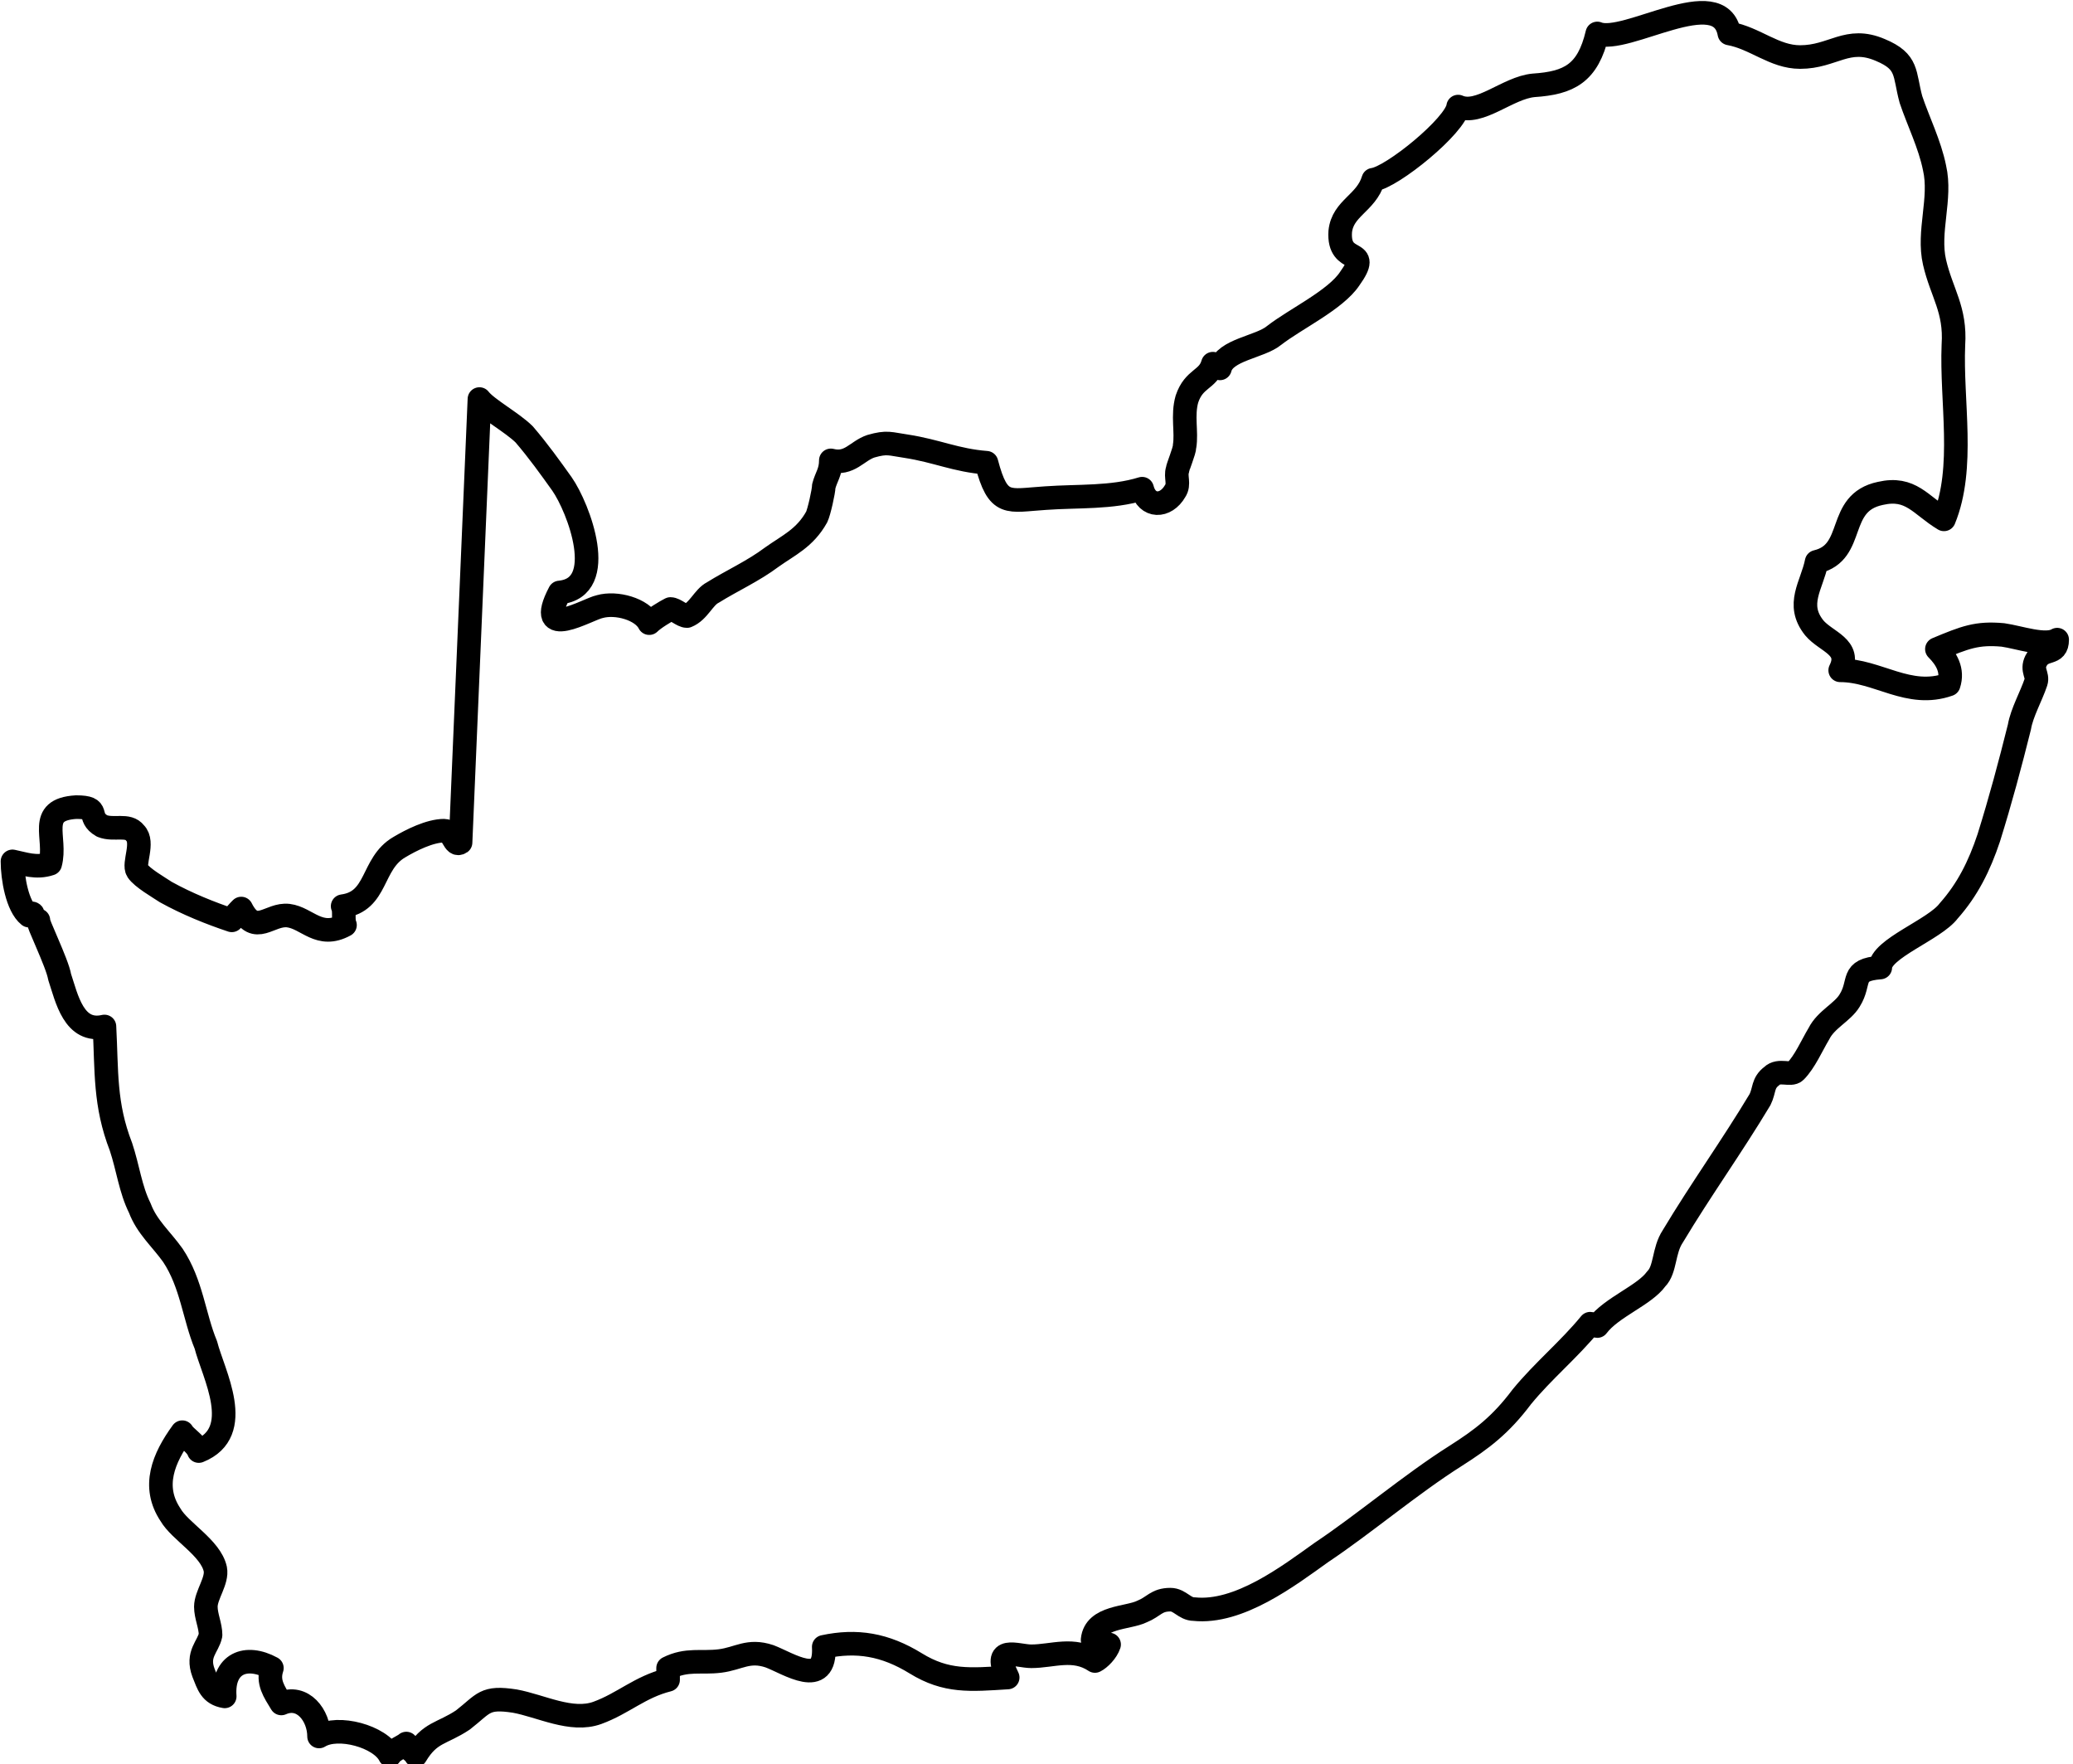
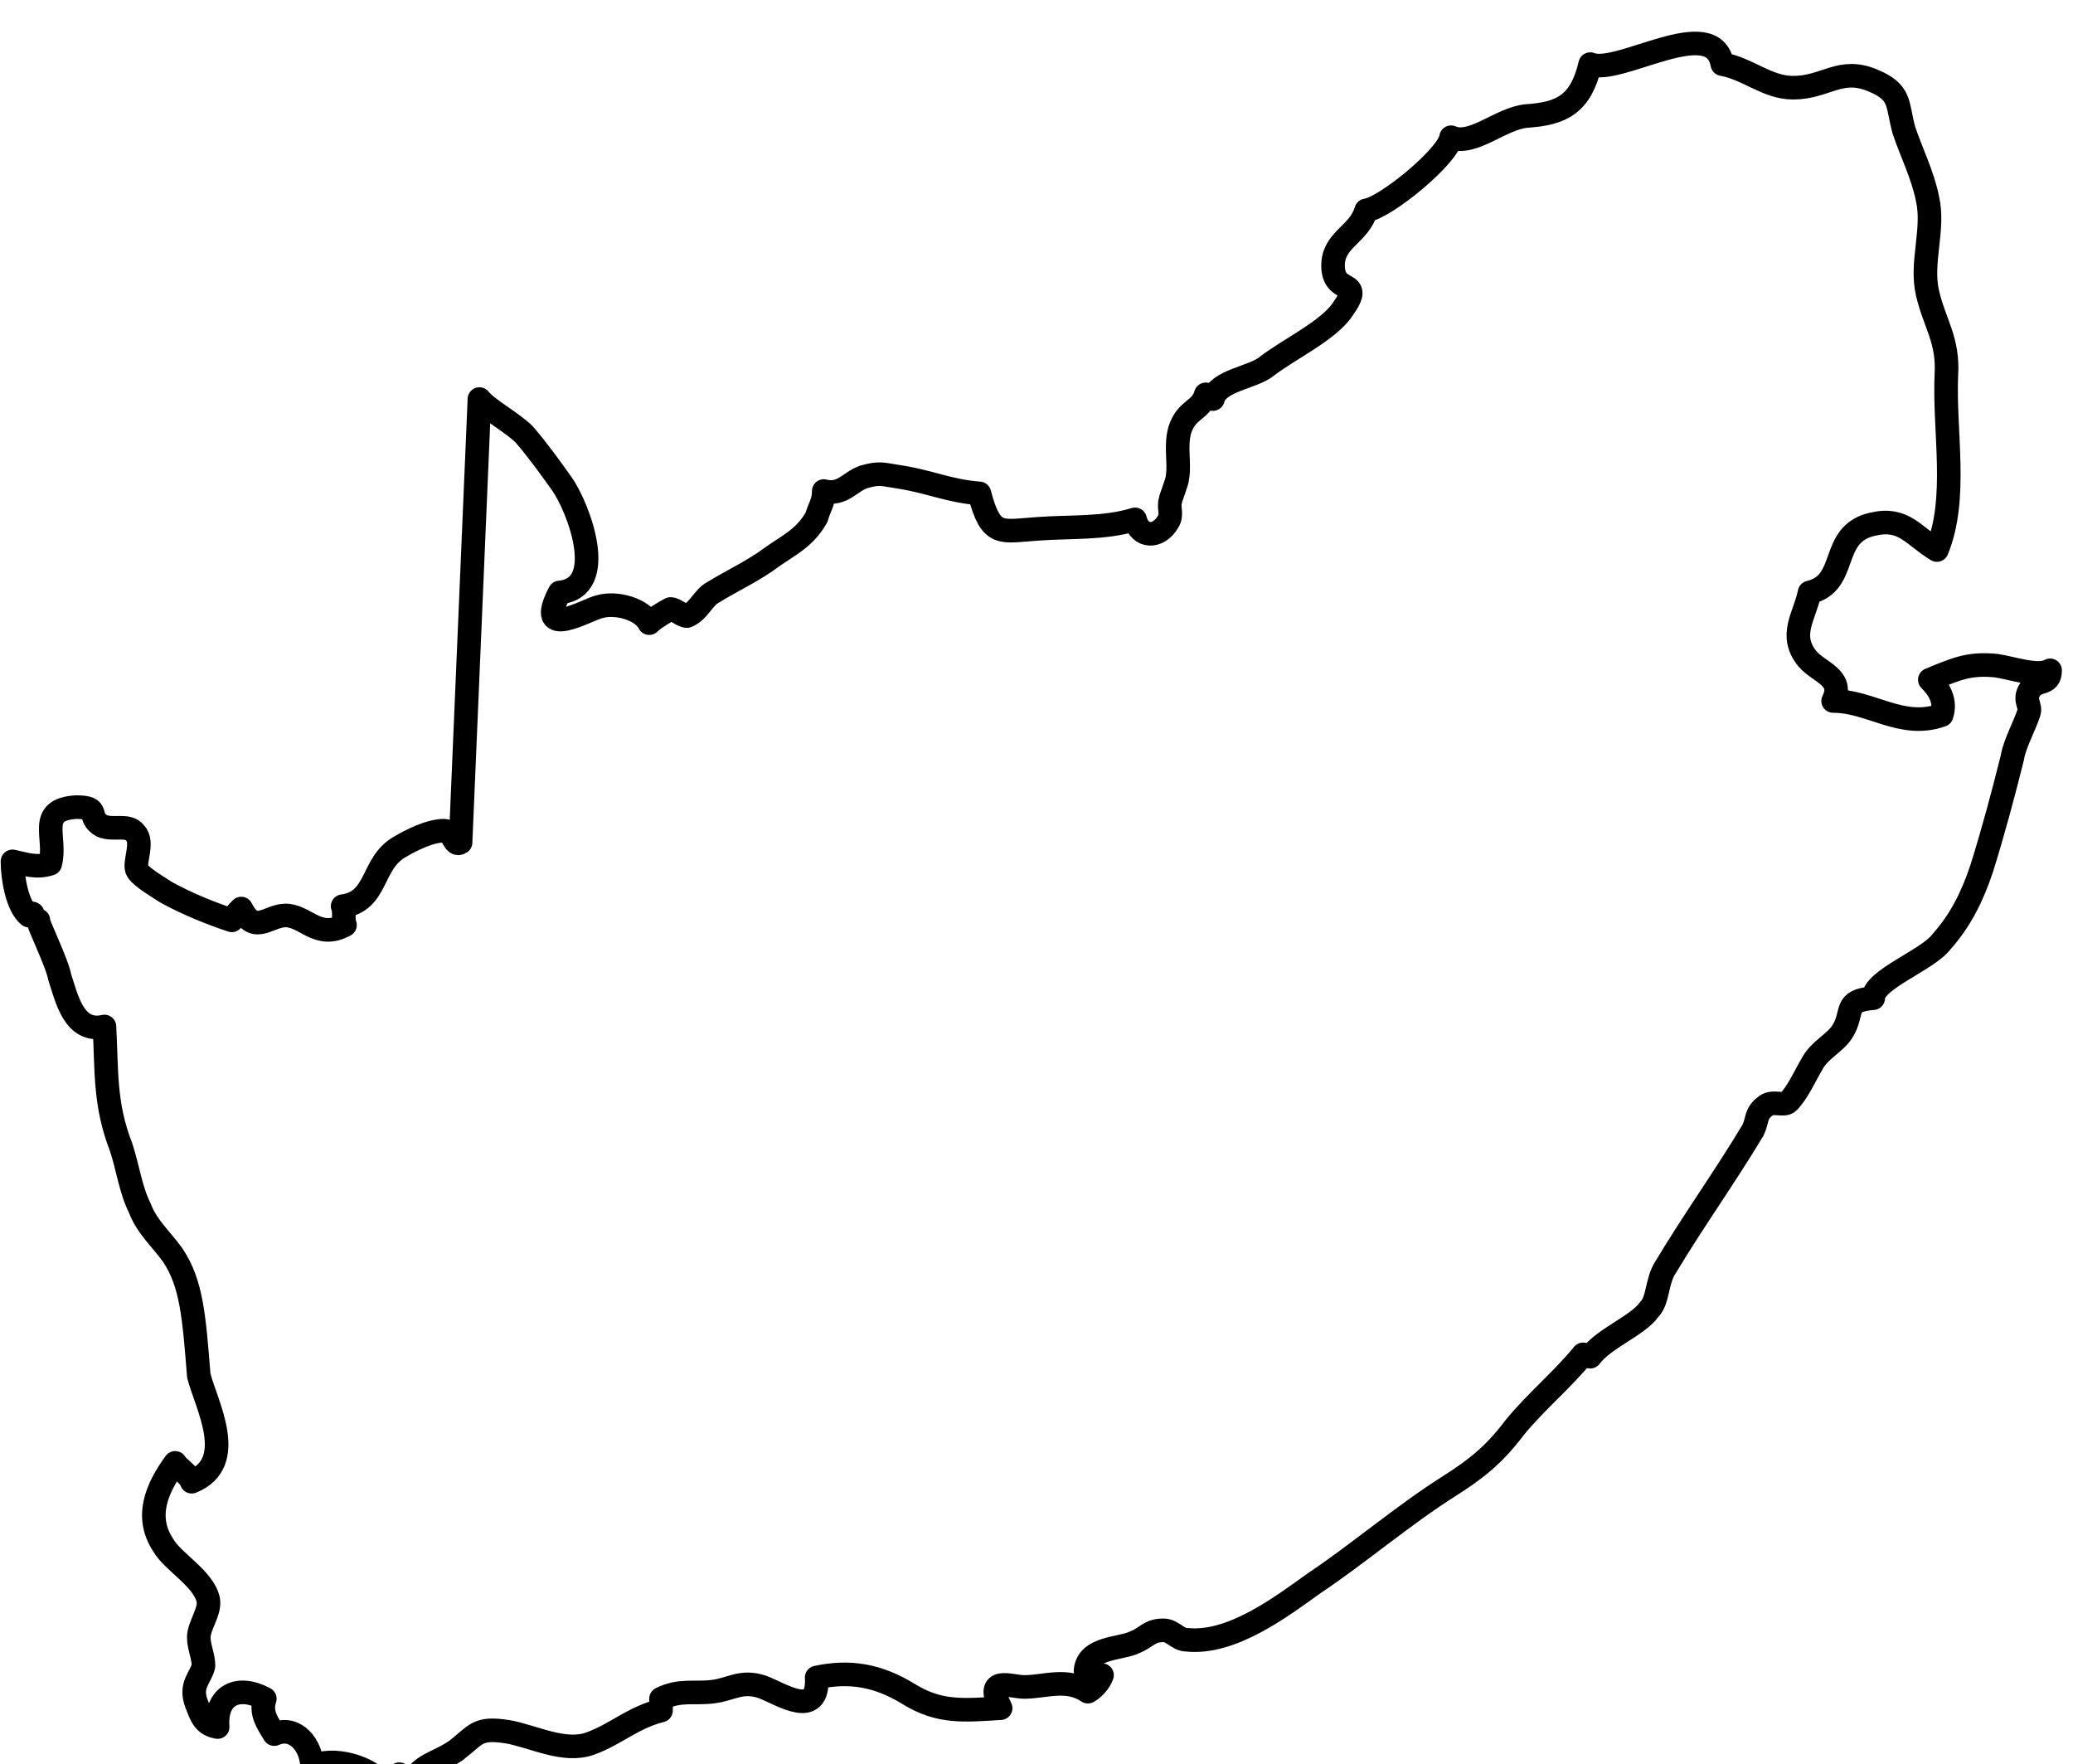
<svg xmlns="http://www.w3.org/2000/svg" version="1.1" x="0" y="0" viewBox="0 0 87.9 74.8" enable-background="new 0 0 100 100" xml:space="preserve" width="87.9" height="74.8">
  <g display="none" transform="translate(-7.671,-8.382)">
-     <polygon display="inline" points="92.3 34.8 91.4 35 90.8 35.4 90.9 36.2 90.6 37.2 89.8 37.5 87.7 37.4 86 36.4 85.4 35.3 84.8 34.7 84.5 34.1 84.9 32.8 86.2 30.4 86.5 29.3 87.4 28.9 88.8 29.6 89.6 30.4 90.5 30.7 90.5 28.9 90.6 27.4 91 25.7 91 21.6 90.7 20.4 90.4 19.3 90.3 18.3 90.4 18 90.4 15.5 89.7 14.2 89.4 12.8 89.1 11.3 88.1 10.5 86.3 10.1 84.8 10.3 84.1 10.6 83.7 10.3 82.6 9.7 81.7 9.8 81.4 9.1 80.1 8.9 77.7 9.2 77.2 9.6 76.2 9.6 75.7 10.1 75.8 10.6 75.5 11.5 74.7 11.6 74 12.3 73.1 12.4 72.6 12.5 72.3 12.2 71.2 12.4 70 13.4 69.5 13.9 68.8 14.3 68.6 14.8 67.8 15.1 67.4 15.6 66.9 15.8 66.1 16.1 64.7 18 64.5 19.3 64.8 19.8 64.8 20.6 64 20.8 63.7 21.2 63.1 21.4 62.4 22 62.1 22.7 61.7 22.9 61.4 23.4 60.7 23.5 60 24 58.8 24.2 58.4 25.1 58.5 26.5 58 27 58 27.7 57.6 28.7 58 29.1 56.8 29.9 56.1 29.6 55.7 29.1 54.8 29.2 53.6 29.2 52.4 29.4 51.5 29.1 50.7 29.3 48.7 28.2 48.1 28.1 47.5 27.4 45.7 27.2 44.4 27.3 43 28.6 42.1 30.7 41.2 31.8 39.4 32.4 39 33.1 38 33.9 36.9 34.2 36 34.8 34.7 34.6 33.9 35 32.5 34.7 31 34.9 31.1 33.9 31.9 32.1 31.9 30.7 30.5 27.7 30 26.2 28.2 24.9 27.5 44.3 26.9 44.3 25.2 44.2 23.8 44.9 23.3 45.9 22.6 46.2 22.2 46.6 22.1 47.7 21.5 47.6 20.7 47.7 20.3 47 19.5 47 19.1 47.4 18.2 47.2 17.6 47 16.7 47.2 15.6 46.6 13.8 46.2 13 44.6 13.5 43.5 12.4 43.4 11.8 42.3 10.5 42.8 10 43.8 10.3 44.1 10.3 44.7 9.2 45 8.4 45.4 8.4 45.5 8.7 47.2 10.5 48.4 11.6 51.7 11.6 53.2 12.7 56.2 13.4 59.3 14.9 61.2 14.9 62.4 16.5 65 16.4 65.8 16.9 67.6 16.6 69.2 16 69.9 15.5 69.9 15 69.4 14.4 69.9 14.4 71.3 15.2 72.6 16.2 73.5 17.1 75.2 16.4 76.4 16.6 77.7 16.3 78.7 16.3 79.7 17 80.3 16.9 79.3 17.8 78.5 19.1 78.7 19.4 79.8 18.9 80.2 19.4 80.4 20.2 80 21.2 80.5 21.3 81.8 21.8 81.5 24.5 82.8 25 82.5 25.5 82.7 25.9 81.9 26.9 81.8 28 80.5 29.3 80.7 29.6 80.4 30.9 80.3 32.5 80.8 33.3 80.5 34.6 80.4 34.9 80 35.5 79.5 36.1 79.3 36.7 79.6 37 78.7 37.8 78.3 40.7 78.3 41.9 79 42.8 78.7 42.8 78.3 44.4 78 46.9 78.6 47.6 79.1 50.2 79.7 50.5 79.4 50.2 78.7 50.9 77.9 51.8 78 52.9 78.6 54.8 78.5 54.8 78.3 54 77.6 54.6 76.6 56 76.2 57.6 76.1 58.2 76.6 59.4 76.5 60.6 75.7 62.6 75.2 62.6 74.9 63.9 74.5 64.7 73.6 68.3 71.3 69.3 70.2 69.2 70 69.9 69.8 75.5 64.3 75.8 63.9 76.3 63.9 77.2 62.8 78.2 62.3 78.5 60.8 80.2 59.2 82.5 55.5 83.3 53.9 84.3 53.9 84.9 52.7 84.9 52.2 85.9 51 86.6 49.7 87.9 48.9 88.4 48.3 89.5 47.8 89.8 47.3 90.3 47.3 91.7 45.6 92 44.6 92.7 43.7 93.3 41.6 94.1 40 94.2 38.4 94.9 36.4 94.6 36.3 95.2 35.5 95.2 35.2 94.1 35.2 " opacity="0.3" />
-   </g>
+     </g>
  <g display="none" transform="translate(-7.671,-8.382)">
-     <path display="inline" d="m22 55.8 0.6 0c0 0.2 0.1 0.4 0.2 0.6 0.1 0.1 0.3 0.3 0.5 0.4 0.2 0.1 0.4 0.1 0.7 0.1 0.2 0 0.4 0 0.6-0.1 0.2-0.1 0.3-0.2 0.4-0.3 0.1-0.1 0.1-0.2 0.1-0.4 0-0.1 0-0.3-0.1-0.4-0.1-0.1-0.2-0.2-0.4-0.3-0.1 0-0.4-0.1-0.8-0.2-0.4-0.1-0.7-0.2-0.9-0.3-0.2-0.1-0.4-0.3-0.5-0.4-0.1-0.2-0.2-0.4-0.2-0.6 0-0.2 0.1-0.4 0.2-0.6 0.1-0.2 0.3-0.3 0.6-0.5 0.3-0.1 0.5-0.2 0.8-0.2 0.3 0 0.6 0.1 0.9 0.2 0.3 0.1 0.5 0.3 0.6 0.5 0.1 0.2 0.2 0.5 0.2 0.7l-0.6 0c0-0.3-0.1-0.5-0.3-0.6-0.2-0.1-0.4-0.2-0.8-0.2-0.4 0-0.6 0.1-0.8 0.2-0.2 0.1-0.2 0.3-0.2 0.5 0 0.2 0.1 0.3 0.2 0.4 0.1 0.1 0.4 0.2 0.9 0.3 0.5 0.1 0.8 0.2 1 0.3 0.3 0.1 0.5 0.3 0.6 0.5 0.1 0.2 0.2 0.4 0.2 0.6 0 0.2-0.1 0.5-0.2 0.7-0.1 0.2-0.3 0.4-0.6 0.5-0.3 0.1-0.6 0.2-0.9 0.2-0.4 0-0.8-0.1-1-0.2-0.3-0.1-0.5-0.3-0.7-0.5-0.2-0.2-0.2-0.5-0.2-0.8zm4.3-0.8c0-0.8 0.2-1.3 0.6-1.8 0.4-0.4 0.9-0.6 1.6-0.6 0.4 0 0.8 0.1 1.1 0.3 0.3 0.2 0.6 0.5 0.8 0.8 0.2 0.4 0.3 0.8 0.3 1.2 0 0.5-0.1 0.9-0.3 1.2-0.2 0.4-0.4 0.6-0.8 0.8-0.3 0.2-0.7 0.3-1.1 0.3-0.4 0-0.8-0.1-1.1-0.3-0.3-0.2-0.6-0.5-0.8-0.8C26.3 55.8 26.2 55.5 26.2 55.1Zm0.6 0c0 0.5 0.2 1 0.4 1.3 0.3 0.3 0.7 0.5 1.1 0.5 0.5 0 0.8-0.2 1.1-0.5 0.3-0.3 0.4-0.8 0.4-1.4 0-0.4-0.1-0.7-0.2-1-0.1-0.3-0.3-0.5-0.5-0.6-0.2-0.2-0.5-0.2-0.8-0.2-0.4 0-0.8 0.1-1.1 0.4-0.3 0.3-0.5 0.8-0.5 1.5zm7.5-2.3h0.6v2.6c0 0.5 0 0.8-0.2 1.1-0.1 0.3-0.3 0.5-0.6 0.7-0.3 0.2-0.6 0.3-1.1 0.3-0.4 0-0.8-0.1-1-0.2-0.3-0.1-0.5-0.4-0.6-0.6-0.1-0.3-0.2-0.7-0.2-1.1v-2.6h0.6v2.6c0 0.4 0 0.7 0.1 0.9 0.1 0.2 0.2 0.3 0.4 0.4 0.2 0.1 0.4 0.2 0.7 0.2 0.4 0 0.8-0.1 0.9-0.3 0.2-0.2 0.3-0.6 0.3-1.2v-2.6zm2.8 4.6v-4h-1.5v-0.5h3.6v0.5h-1.5v4zm2.7 0v-4.5h0.6v1.9h2.4v-1.9h0.6v4.6h-0.6v-2.1h-2.4v2.1zm5.5 0 1.8-4.5h0.6l1.9 4.6H48.9L48.4 55.9h-1.9l-0.5 1.4zm1.3-1.9h1.5l-0.5-1.3c-0.1-0.4-0.2-0.7-0.3-0.9-0.1 0.3-0.1 0.6-0.2 0.9zm3.5 1.9v-4.5h3.1v0.5h-2.5v1.4h2.1v0.5h-2.1v2.1zm3.9 0v-4.5h2c0.4 0 0.7 0 0.9 0.1 0.2 0.1 0.4 0.2 0.5 0.4 0.1 0.2 0.2 0.4 0.2 0.7 0 0.3-0.1 0.6-0.3 0.8-0.2 0.2-0.5 0.4-1 0.4 0.2 0.1 0.3 0.2 0.4 0.2 0.2 0.2 0.3 0.4 0.5 0.6l0.8 1.2h-0.8l-0.6-0.9c-0.2-0.3-0.3-0.5-0.4-0.6-0.1-0.1-0.2-0.2-0.3-0.3-0.1-0.1-0.2-0.1-0.3-0.1-0.1 0-0.2 0-0.3 0h-0.7v2zm0.6-2.5h1.3c0.3 0 0.5 0 0.6-0.1 0.2-0.1 0.3-0.1 0.4-0.3 0.1-0.1 0.1-0.3 0.1-0.4 0-0.2-0.1-0.4-0.2-0.5-0.2-0.1-0.4-0.2-0.7-0.2h-1.4v1.5zm4.1 2.5v-4.5h0.6v4.6zm4.9-1.6 0.6 0.2c-0.1 0.5-0.4 0.9-0.7 1.1-0.3 0.3-0.7 0.4-1.2 0.4-0.5 0-0.9-0.1-1.2-0.3-0.3-0.2-0.5-0.5-0.7-0.9-0.2-0.4-0.2-0.8-0.2-1.2 0-0.5 0.1-0.9 0.3-1.2 0.2-0.4 0.4-0.6 0.8-0.8 0.3-0.2 0.7-0.3 1.1-0.3 0.5 0 0.8 0.1 1.1 0.3 0.3 0.2 0.5 0.6 0.6 1l-0.6 0.1c-0.1-0.3-0.3-0.6-0.5-0.7-0.2-0.2-0.5-0.2-0.8-0.2-0.3 0-0.6 0.1-0.9 0.3-0.2 0.2-0.4 0.4-0.5 0.7-0.1 0.3-0.1 0.6-0.1 0.9 0 0.4 0.1 0.7 0.2 1 0.1 0.3 0.3 0.5 0.5 0.6 0.2 0.1 0.5 0.2 0.8 0.2 0.3 0 0.6-0.1 0.9-0.3 0.2-0.2 0.4-0.5 0.5-0.9zm0.8 1.6 1.7-4.5h0.6l1.9 4.6H68L67.4 55.9h-1.9l-0.5 1.4zm1.3-1.9h1.5l-0.5-1.3c-0.1-0.4-0.3-0.7-0.3-0.9-0.1 0.3-0.1 0.6-0.2 0.9z" />
-   </g>
+     </g>
  <g transform="translate(-7.671,-8.382)">
-     <path stroke-miterlimit="10" d="M9 47.1C9.1 47.1 9.1 47.2 8.9 47.2 8.4 46.8 8.2 45.6 8.2 44.9c0.5 0.1 1 0.3 1.6 0.1 0.3-1.1-0.6-2.3 1.1-2.4 1.1 0 0.4 0.4 1.1 0.8 0.5 0.2 1.1-0.1 1.4 0.3 0.4 0.4-0.1 1.3 0.1 1.6 0.2 0.3 0.9 0.7 1.2 0.9 0.9 0.5 1.9 0.9 2.8 1.2 0.1-0.2 0.3-0.4 0.4-0.5 0.6 1.2 1.2 0.2 2 0.3 0.8 0.1 1.3 1 2.4 0.4-0.1-0.2 0-0.6-0.1-0.8 1.5-0.2 1.2-1.8 2.4-2.5 0.5-0.3 1.3-0.7 1.9-0.7 0.4 0 0.4 0.7 0.7 0.5L28 25.3c0.3 0.4 1.4 1 1.9 1.5 0.6 0.7 1.1 1.4 1.6 2.1 0.7 1 2 4.4-0.1 4.6-1.1 2.1 1.2 0.7 1.7 0.6 0.7-0.2 1.8 0.1 2.1 0.7 0.2-0.2 0.7-0.5 0.9-0.6 0.2 0 0.5 0.3 0.7 0.3 0.5-0.2 0.7-0.8 1.1-1 0.8-0.5 1.7-0.9 2.5-1.5 0.7-0.5 1.4-0.8 1.9-1.7C42.4 30.1 42.6 29.2 42.6 29c0.1-0.4 0.3-0.6 0.3-1.1 0.8 0.2 1.1-0.4 1.7-0.6 0.7-0.2 0.8-0.1 1.5 0 1.3 0.2 2.1 0.6 3.4 0.7 0.5 1.9 0.9 1.6 2.5 1.5 1.4-0.1 2.8 0 4.1-0.4 0.2 0.8 1 0.8 1.4 0.1 0.2-0.3 0-0.6 0.1-0.9 0-0.1 0.3-0.8 0.3-1 0.1-0.6-0.1-1.3 0.1-2 0.3-0.9 0.9-0.8 1.1-1.5 0.1 0.1 0.2 0.1 0.3 0.2 0.2-0.8 1.7-0.9 2.3-1.4 0.9-0.7 2.6-1.5 3.2-2.4 1-1.4-0.5-0.5-0.4-2 0.1-1 1.1-1.2 1.4-2.2 0.8-0.1 3.5-2.3 3.6-3.1 0.9 0.4 2.1-0.8 3.2-0.9 1.5-0.1 2.3-0.5 2.7-2.2 1.2 0.5 5.2-2.2 5.6 0 1.1 0.2 1.9 1 3 1 1.4 0 2-0.9 3.4-0.3 1.2 0.5 1 1 1.3 2.1 0.3 0.9 0.8 1.9 1 2.9 0.3 1.3-0.3 2.7 0 4 0.3 1.3 0.9 2 0.8 3.5-0.1 2.4 0.5 5.2-0.4 7.4-1-0.6-1.4-1.4-2.7-1.1-1.9 0.4-1 2.5-2.7 2.9-0.2 1-0.9 1.8-0.1 2.8 0.5 0.6 1.6 0.8 1.1 1.8 1.6 0 2.9 1.2 4.6 0.6 0.2-0.6-0.1-1.1-0.5-1.5 1.2-0.5 1.7-0.7 2.8-0.6 0.7 0.1 1.8 0.5 2.3 0.2 0 0.7-0.6 0.3-0.9 0.9-0.2 0.4 0.1 0.6 0 0.9-0.2 0.6-0.6 1.3-0.7 1.9-0.4 1.6-0.8 3.1-1.3 4.7-0.4 1.2-0.9 2.2-1.7 3.1-0.6 0.8-2.9 1.6-2.9 2.4-1.3 0.1-0.8 0.6-1.3 1.4-0.3 0.5-1 0.8-1.3 1.4-0.3 0.5-0.6 1.2-1 1.6-0.2 0.2-0.7-0.1-1 0.2-0.4 0.3-0.3 0.6-0.5 1-1.2 2-2.5 3.8-3.7 5.8-0.4 0.6-0.3 1.4-0.7 1.8-0.5 0.7-1.9 1.2-2.5 2-0.1 0-0.2-0.1-0.3-0.1-0.9 1.1-2 2-2.9 3.1-0.9 1.2-1.7 1.8-2.8 2.5-1.9 1.2-3.9 2.9-5.7 4.1-1.4 1-3.5 2.6-5.4 2.4-0.4 0-0.6-0.4-1-0.4-0.6 0-0.7 0.3-1.2 0.5-0.6 0.3-2 0.2-2.1 1.2 0.3 0 0.6 0.2 0.7 0.2-0.1 0.3-0.4 0.6-0.6 0.7-0.9-0.6-1.8-0.2-2.7-0.2-0.6 0-1.7-0.5-1 0.9-1.6 0.1-2.6 0.2-3.9-0.6-1.3-0.8-2.5-1-3.9-0.7 0.1 1.8-1.5 0.7-2.3 0.4-0.9-0.3-1.3 0.1-2.1 0.2-0.8 0.1-1.4-0.1-2.2 0.3 0 0.1 0 0.3 0 0.5-1.2 0.3-1.9 1-3 1.4-1.1 0.4-2.4-0.3-3.5-0.5-1.3-0.2-1.3 0.1-2.2 0.8-0.9 0.6-1.4 0.5-2 1.5-0.1-0.2-0.3-0.2-0.4-0.5-0.1 0.1-0.6 0.3-0.7 0.5-0.4-0.8-2.2-1.3-3-0.8 0-0.9-0.7-1.8-1.6-1.4-0.3-0.5-0.6-0.9-0.4-1.5-1.1-0.6-2.1-0.2-2 1.2-0.6-0.1-0.7-0.5-0.9-1-0.3-0.8 0.2-1.1 0.3-1.6 0-0.4-0.2-0.8-0.2-1.2 0-0.5 0.5-1.1 0.4-1.6-0.2-0.9-1.5-1.6-1.9-2.3-0.8-1.2-0.3-2.4 0.5-3.5 0.1 0.2 0.6 0.5 0.7 0.8 2-0.8 0.6-3.3 0.3-4.5C15.9 64.2 15.8 62.8 15 61.6 14.5 60.9 13.9 60.4 13.6 59.6 13.2 58.8 13.1 57.9 12.8 57 12.1 55.2 12.2 53.8 12.1 51.9 10.8 52.2 10.5 50.7 10.2 49.8 10.1 49.2 9.2 47.4 9.3 47.4" style="fill:none;stroke-linecap:round;stroke-linejoin:round;stroke:#000" />
+     <path stroke-miterlimit="10" d="M9 47.1C9.1 47.1 9.1 47.2 8.9 47.2 8.4 46.8 8.2 45.6 8.2 44.9c0.5 0.1 1 0.3 1.6 0.1 0.3-1.1-0.6-2.3 1.1-2.4 1.1 0 0.4 0.4 1.1 0.8 0.5 0.2 1.1-0.1 1.4 0.3 0.4 0.4-0.1 1.3 0.1 1.6 0.2 0.3 0.9 0.7 1.2 0.9 0.9 0.5 1.9 0.9 2.8 1.2 0.1-0.2 0.3-0.4 0.4-0.5 0.6 1.2 1.2 0.2 2 0.3 0.8 0.1 1.3 1 2.4 0.4-0.1-0.2 0-0.6-0.1-0.8 1.5-0.2 1.2-1.8 2.4-2.5 0.5-0.3 1.3-0.7 1.9-0.7 0.4 0 0.4 0.7 0.7 0.5L28 25.3c0.3 0.4 1.4 1 1.9 1.5 0.6 0.7 1.1 1.4 1.6 2.1 0.7 1 2 4.4-0.1 4.6-1.1 2.1 1.2 0.7 1.7 0.6 0.7-0.2 1.8 0.1 2.1 0.7 0.2-0.2 0.7-0.5 0.9-0.6 0.2 0 0.5 0.3 0.7 0.3 0.5-0.2 0.7-0.8 1.1-1 0.8-0.5 1.7-0.9 2.5-1.5 0.7-0.5 1.4-0.8 1.9-1.7c0.1-0.4 0.3-0.6 0.3-1.1 0.8 0.2 1.1-0.4 1.7-0.6 0.7-0.2 0.8-0.1 1.5 0 1.3 0.2 2.1 0.6 3.4 0.7 0.5 1.9 0.9 1.6 2.5 1.5 1.4-0.1 2.8 0 4.1-0.4 0.2 0.8 1 0.8 1.4 0.1 0.2-0.3 0-0.6 0.1-0.9 0-0.1 0.3-0.8 0.3-1 0.1-0.6-0.1-1.3 0.1-2 0.3-0.9 0.9-0.8 1.1-1.5 0.1 0.1 0.2 0.1 0.3 0.2 0.2-0.8 1.7-0.9 2.3-1.4 0.9-0.7 2.6-1.5 3.2-2.4 1-1.4-0.5-0.5-0.4-2 0.1-1 1.1-1.2 1.4-2.2 0.8-0.1 3.5-2.3 3.6-3.1 0.9 0.4 2.1-0.8 3.2-0.9 1.5-0.1 2.3-0.5 2.7-2.2 1.2 0.5 5.2-2.2 5.6 0 1.1 0.2 1.9 1 3 1 1.4 0 2-0.9 3.4-0.3 1.2 0.5 1 1 1.3 2.1 0.3 0.9 0.8 1.9 1 2.9 0.3 1.3-0.3 2.7 0 4 0.3 1.3 0.9 2 0.8 3.5-0.1 2.4 0.5 5.2-0.4 7.4-1-0.6-1.4-1.4-2.7-1.1-1.9 0.4-1 2.5-2.7 2.9-0.2 1-0.9 1.8-0.1 2.8 0.5 0.6 1.6 0.8 1.1 1.8 1.6 0 2.9 1.2 4.6 0.6 0.2-0.6-0.1-1.1-0.5-1.5 1.2-0.5 1.7-0.7 2.8-0.6 0.7 0.1 1.8 0.5 2.3 0.2 0 0.7-0.6 0.3-0.9 0.9-0.2 0.4 0.1 0.6 0 0.9-0.2 0.6-0.6 1.3-0.7 1.9-0.4 1.6-0.8 3.1-1.3 4.7-0.4 1.2-0.9 2.2-1.7 3.1-0.6 0.8-2.9 1.6-2.9 2.4-1.3 0.1-0.8 0.6-1.3 1.4-0.3 0.5-1 0.8-1.3 1.4-0.3 0.5-0.6 1.2-1 1.6-0.2 0.2-0.7-0.1-1 0.2-0.4 0.3-0.3 0.6-0.5 1-1.2 2-2.5 3.8-3.7 5.8-0.4 0.6-0.3 1.4-0.7 1.8-0.5 0.7-1.9 1.2-2.5 2-0.1 0-0.2-0.1-0.3-0.1-0.9 1.1-2 2-2.9 3.1-0.9 1.2-1.7 1.8-2.8 2.5-1.9 1.2-3.9 2.9-5.7 4.1-1.4 1-3.5 2.6-5.4 2.4-0.4 0-0.6-0.4-1-0.4-0.6 0-0.7 0.3-1.2 0.5-0.6 0.3-2 0.2-2.1 1.2 0.3 0 0.6 0.2 0.7 0.2-0.1 0.3-0.4 0.6-0.6 0.7-0.9-0.6-1.8-0.2-2.7-0.2-0.6 0-1.7-0.5-1 0.9-1.6 0.1-2.6 0.2-3.9-0.6-1.3-0.8-2.5-1-3.9-0.7 0.1 1.8-1.5 0.7-2.3 0.4-0.9-0.3-1.3 0.1-2.1 0.2-0.8 0.1-1.4-0.1-2.2 0.3 0 0.1 0 0.3 0 0.5-1.2 0.3-1.9 1-3 1.4-1.1 0.4-2.4-0.3-3.5-0.5-1.3-0.2-1.3 0.1-2.2 0.8-0.9 0.6-1.4 0.5-2 1.5-0.1-0.2-0.3-0.2-0.4-0.5-0.1 0.1-0.6 0.3-0.7 0.5-0.4-0.8-2.2-1.3-3-0.8 0-0.9-0.7-1.8-1.6-1.4-0.3-0.5-0.6-0.9-0.4-1.5-1.1-0.6-2.1-0.2-2 1.2-0.6-0.1-0.7-0.5-0.9-1-0.3-0.8 0.2-1.1 0.3-1.6 0-0.4-0.2-0.8-0.2-1.2 0-0.5 0.5-1.1 0.4-1.6-0.2-0.9-1.5-1.6-1.9-2.3-0.8-1.2-0.3-2.4 0.5-3.5 0.1 0.2 0.6 0.5 0.7 0.8 2-0.8 0.6-3.3 0.3-4.5C15.9 64.2 15.8 62.8 15 61.6 14.5 60.9 13.9 60.4 13.6 59.6 13.2 58.8 13.1 57.9 12.8 57 12.1 55.2 12.2 53.8 12.1 51.9 10.8 52.2 10.5 50.7 10.2 49.8 10.1 49.2 9.2 47.4 9.3 47.4" style="fill:none;stroke-linecap:round;stroke-linejoin:round;stroke:#000" />
  </g>
</svg>